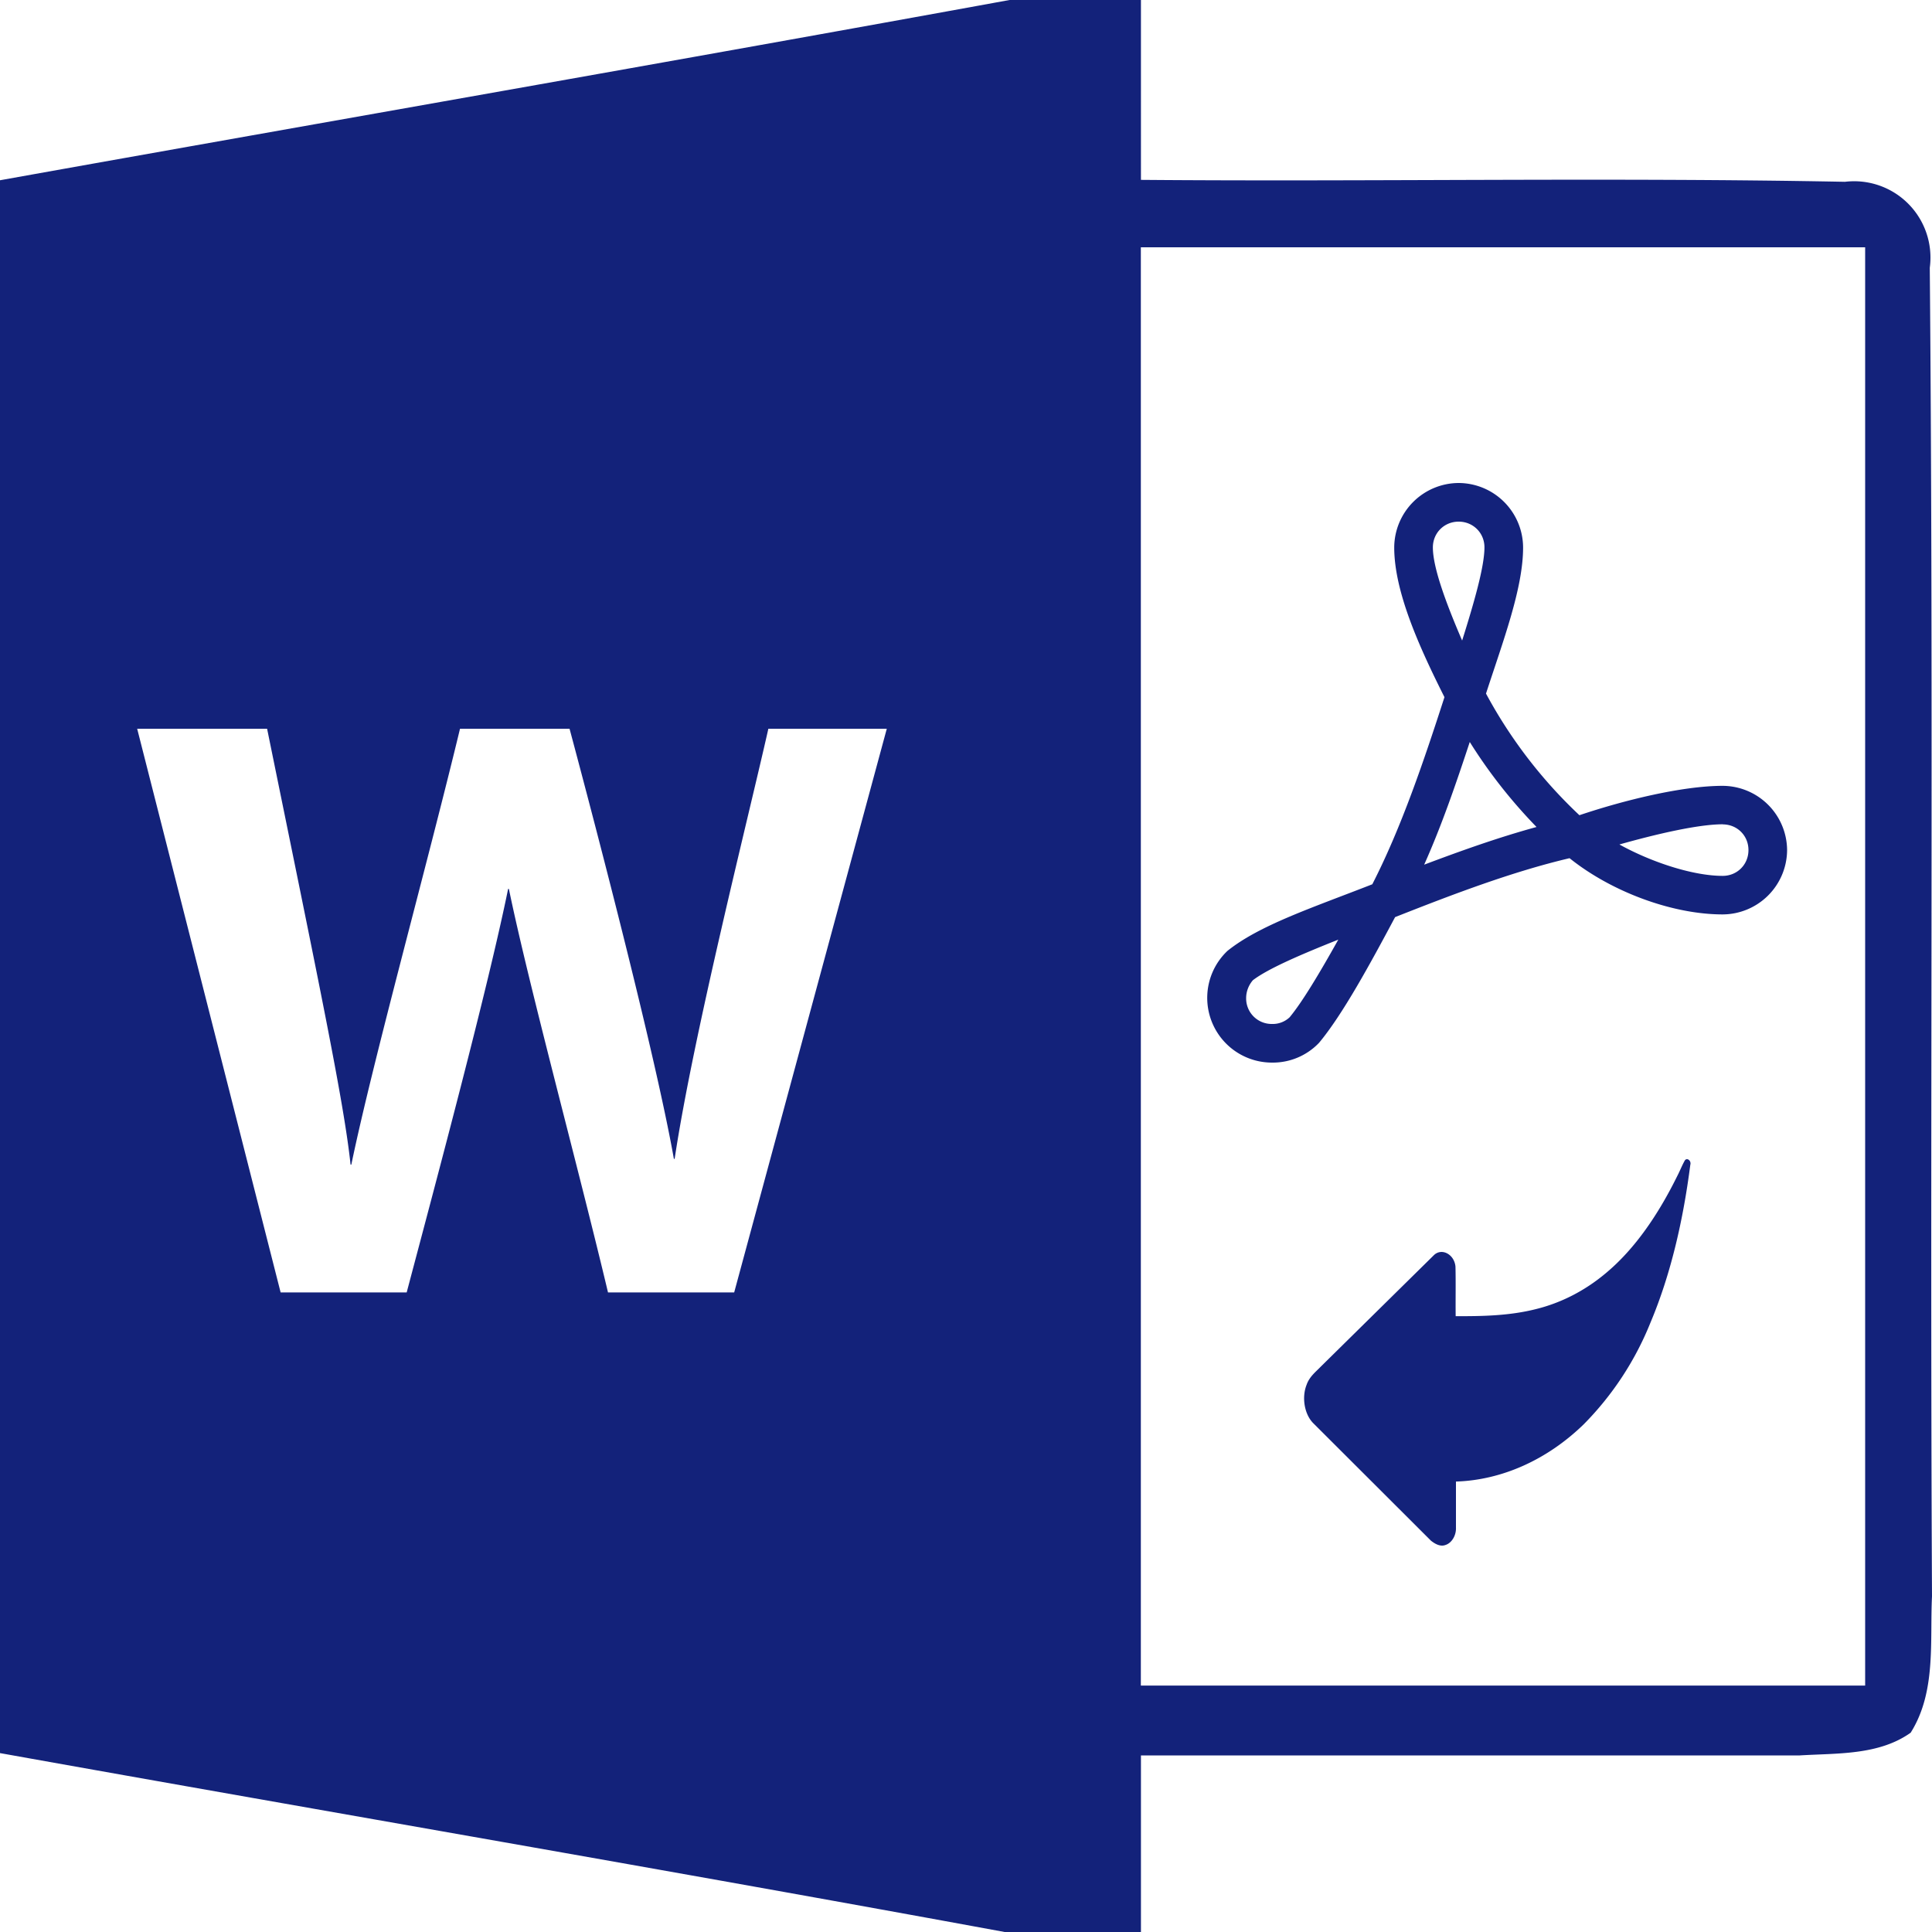
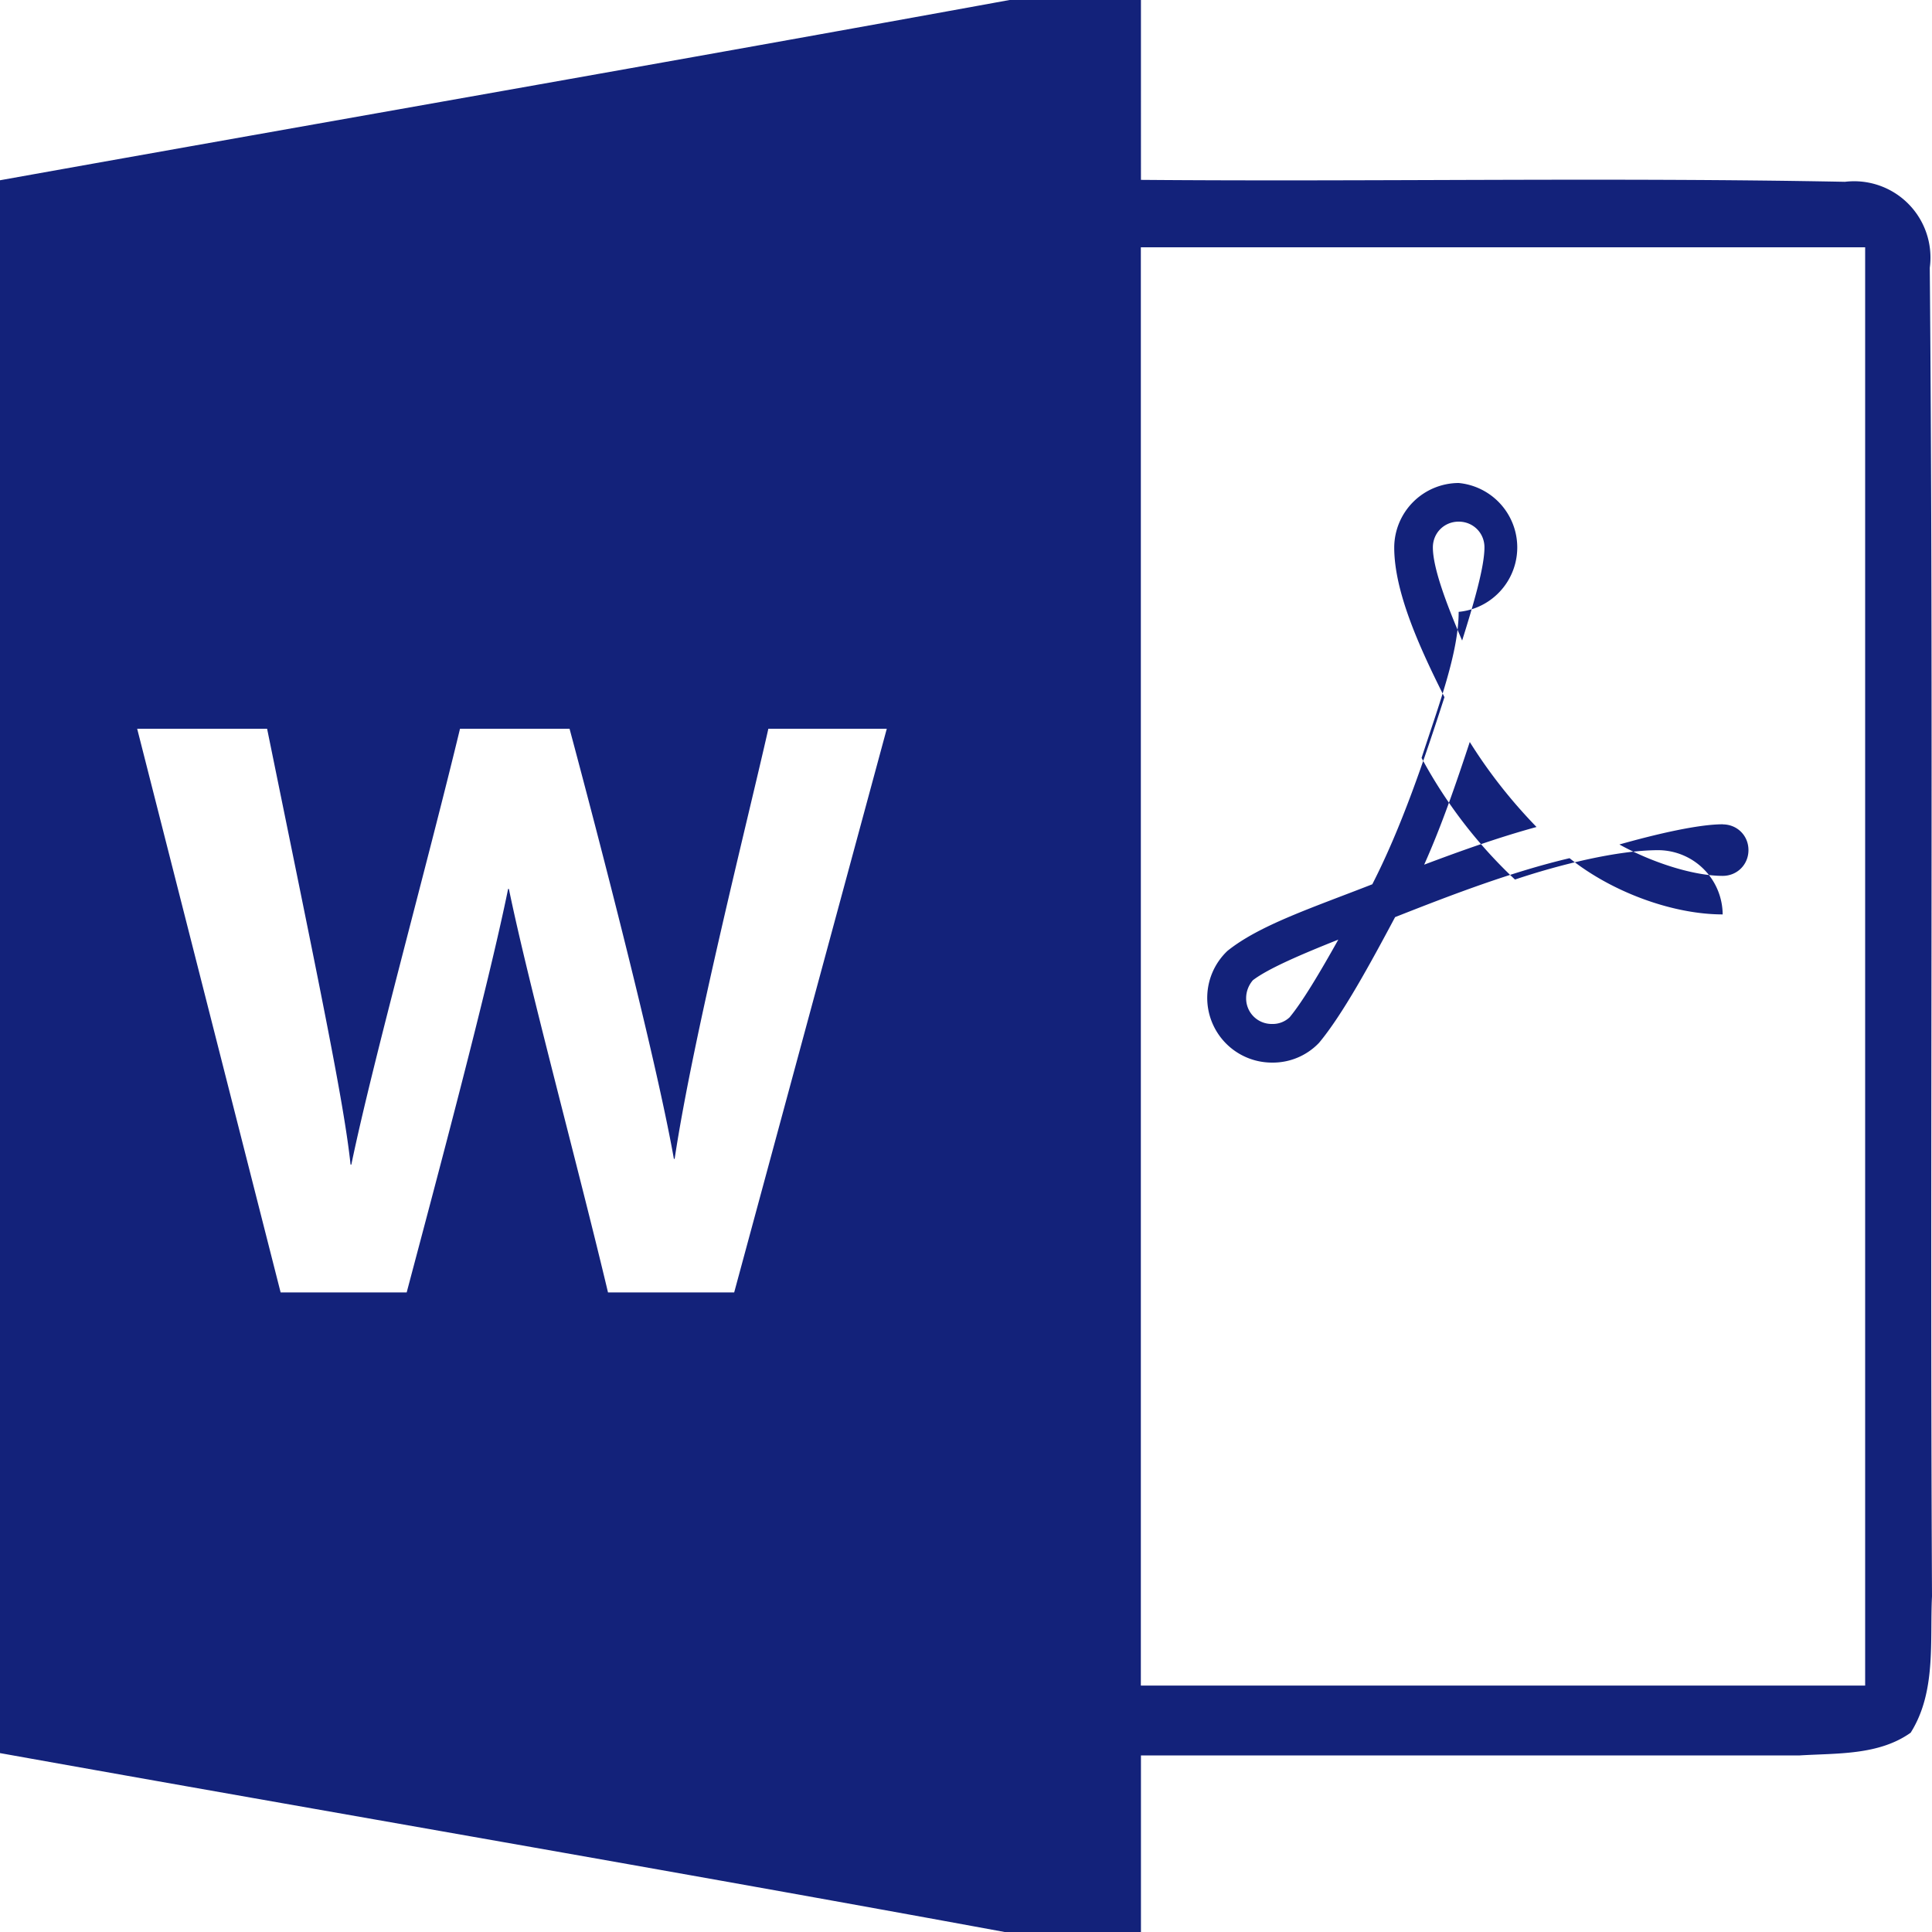
<svg xmlns="http://www.w3.org/2000/svg" t="1764150978366" class="icon" viewBox="0 0 1024 1024" version="1.1" p-id="7086" width="200" height="200">
  <path d="M1022.822 141.926a40.448 40.448 0 0 0-44.954-45.568c-124.262-2.406-248.627 0-373.146-1.024V0h-69.632C356.864 32.512 178.381 63.59 0 95.539v833.638c177.51 31.795 354.97 62.157 532.48 94.822h72.243v-93.594h349.184c19.866-1.229 41.83 0 58.778-12.032 13.619-21.606 10.138-48.23 11.315-72.294-1.178-234.342 0.87-469.504-1.178-704.154zM389.12 685.005H322.253c-15.718-66.15-41.984-162.662-52.531-213.862H269.312c-10.854 53.197-37.837 153.754-53.76 213.862H148.736L72.704 386.253h68.864c28.006 137.267 40.755 198.144 44.237 231.014h0.41c11.366-54.835 40.192-158.822 57.6-231.014h58.061c15.36 57.344 45.568 173.261 55.296 227.942h0.41c9.882-65.792 39.219-181.504 49.664-227.942H470.016L389.12 685.056z m599.501 208.384H604.672V131.072h383.898v762.368z" fill="#13227a" p-id="7087" />
-   <path d="M692.634 733.696c-2.867 6.861-1.28 16.077 3.584 20.787l62.208 62.106c2.253 1.792 5.069 3.328 7.782 2.253 3.174-1.024 5.632-4.915 5.478-9.114v-24.474c24.371-0.768 48.435-11.571 67.789-30.413a162.816 162.816 0 0 0 35.277-53.76c10.957-26.01 17.408-54.733 21.146-83.712 0.614-2.048-1.536-3.891-2.816-2.458-1.536 2.662-2.662 5.632-4.096 8.397-9.933 20.122-22.374 38.707-38.195 51.763-11.059 9.216-23.552 15.514-36.557 18.739-14.08 3.584-28.467 3.84-42.701 3.789-0.102-8.755 0.102-17.51-0.102-26.266-0.614-6.605-7.373-10.086-11.469-6.042l-59.853 58.982c-2.714 2.816-5.888 5.222-7.475 9.37z" fill="#13227a" p-id="7088" />
-   <path d="M773.12 256a34.304 34.304 0 0 0-34.15 34.15c0 23.245 12.954 52.173 26.624 79.36-10.752 33.28-22.784 69.018-38.246 99.174-31.642 12.39-59.853 21.658-76.8 35.328a34.304 34.304 0 0 0 23.552 59.187 33.843 33.843 0 0 0 24.986-10.445c12.493-14.95 27.187-41.984 40.346-66.662 30.208-11.93 61.952-24.064 92.467-31.232 22.323 17.92 54.63 29.798 81.152 29.798A34.304 34.304 0 0 0 947.2 450.56a34.304 34.304 0 0 0-34.15-34.048c-21.299 0-52.224 7.578-75.93 15.565a252.774 252.774 0 0 1-49.51-64.461c9.062-27.904 19.661-55.808 19.661-77.414A34.304 34.304 0 0 0 773.12 256z m0 20.48c7.68 0 13.67 5.99 13.67 13.619 0 10.24-5.478 29.184-11.827 49.408-8.499-19.712-15.514-38.656-15.514-49.357 0-7.68 5.99-13.67 13.67-13.67z m5.888 116.787c10.138 16.23 22.016 31.283 35.379 45.056-20.224 5.53-39.987 12.595-59.546 19.968 9.472-21.197 16.998-43.315 24.166-65.024z m134.042 43.674c7.68 0 13.67 5.939 13.67 13.619 0 7.68-5.99 13.67-13.67 13.67-15.36 0-37.222-6.963-54.733-16.64 20.122-5.683 41.984-10.701 54.784-10.701z m-203.725 61.082c-9.574 17.152-19.098 33.126-25.805 41.165a13.005 13.005 0 0 1-9.37 3.533 13.517 13.517 0 0 1-13.67-13.67c0-3.482 1.28-6.861 3.584-9.523 8.038-6.144 25.446-13.619 45.261-21.504z" fill="#13227a" p-id="7089" />
+   <path d="M773.12 256a34.304 34.304 0 0 0-34.15 34.15c0 23.245 12.954 52.173 26.624 79.36-10.752 33.28-22.784 69.018-38.246 99.174-31.642 12.39-59.853 21.658-76.8 35.328a34.304 34.304 0 0 0 23.552 59.187 33.843 33.843 0 0 0 24.986-10.445c12.493-14.95 27.187-41.984 40.346-66.662 30.208-11.93 61.952-24.064 92.467-31.232 22.323 17.92 54.63 29.798 81.152 29.798a34.304 34.304 0 0 0-34.15-34.048c-21.299 0-52.224 7.578-75.93 15.565a252.774 252.774 0 0 1-49.51-64.461c9.062-27.904 19.661-55.808 19.661-77.414A34.304 34.304 0 0 0 773.12 256z m0 20.48c7.68 0 13.67 5.99 13.67 13.619 0 10.24-5.478 29.184-11.827 49.408-8.499-19.712-15.514-38.656-15.514-49.357 0-7.68 5.99-13.67 13.67-13.67z m5.888 116.787c10.138 16.23 22.016 31.283 35.379 45.056-20.224 5.53-39.987 12.595-59.546 19.968 9.472-21.197 16.998-43.315 24.166-65.024z m134.042 43.674c7.68 0 13.67 5.939 13.67 13.619 0 7.68-5.99 13.67-13.67 13.67-15.36 0-37.222-6.963-54.733-16.64 20.122-5.683 41.984-10.701 54.784-10.701z m-203.725 61.082c-9.574 17.152-19.098 33.126-25.805 41.165a13.005 13.005 0 0 1-9.37 3.533 13.517 13.517 0 0 1-13.67-13.67c0-3.482 1.28-6.861 3.584-9.523 8.038-6.144 25.446-13.619 45.261-21.504z" fill="#13227a" p-id="7089" />
</svg>